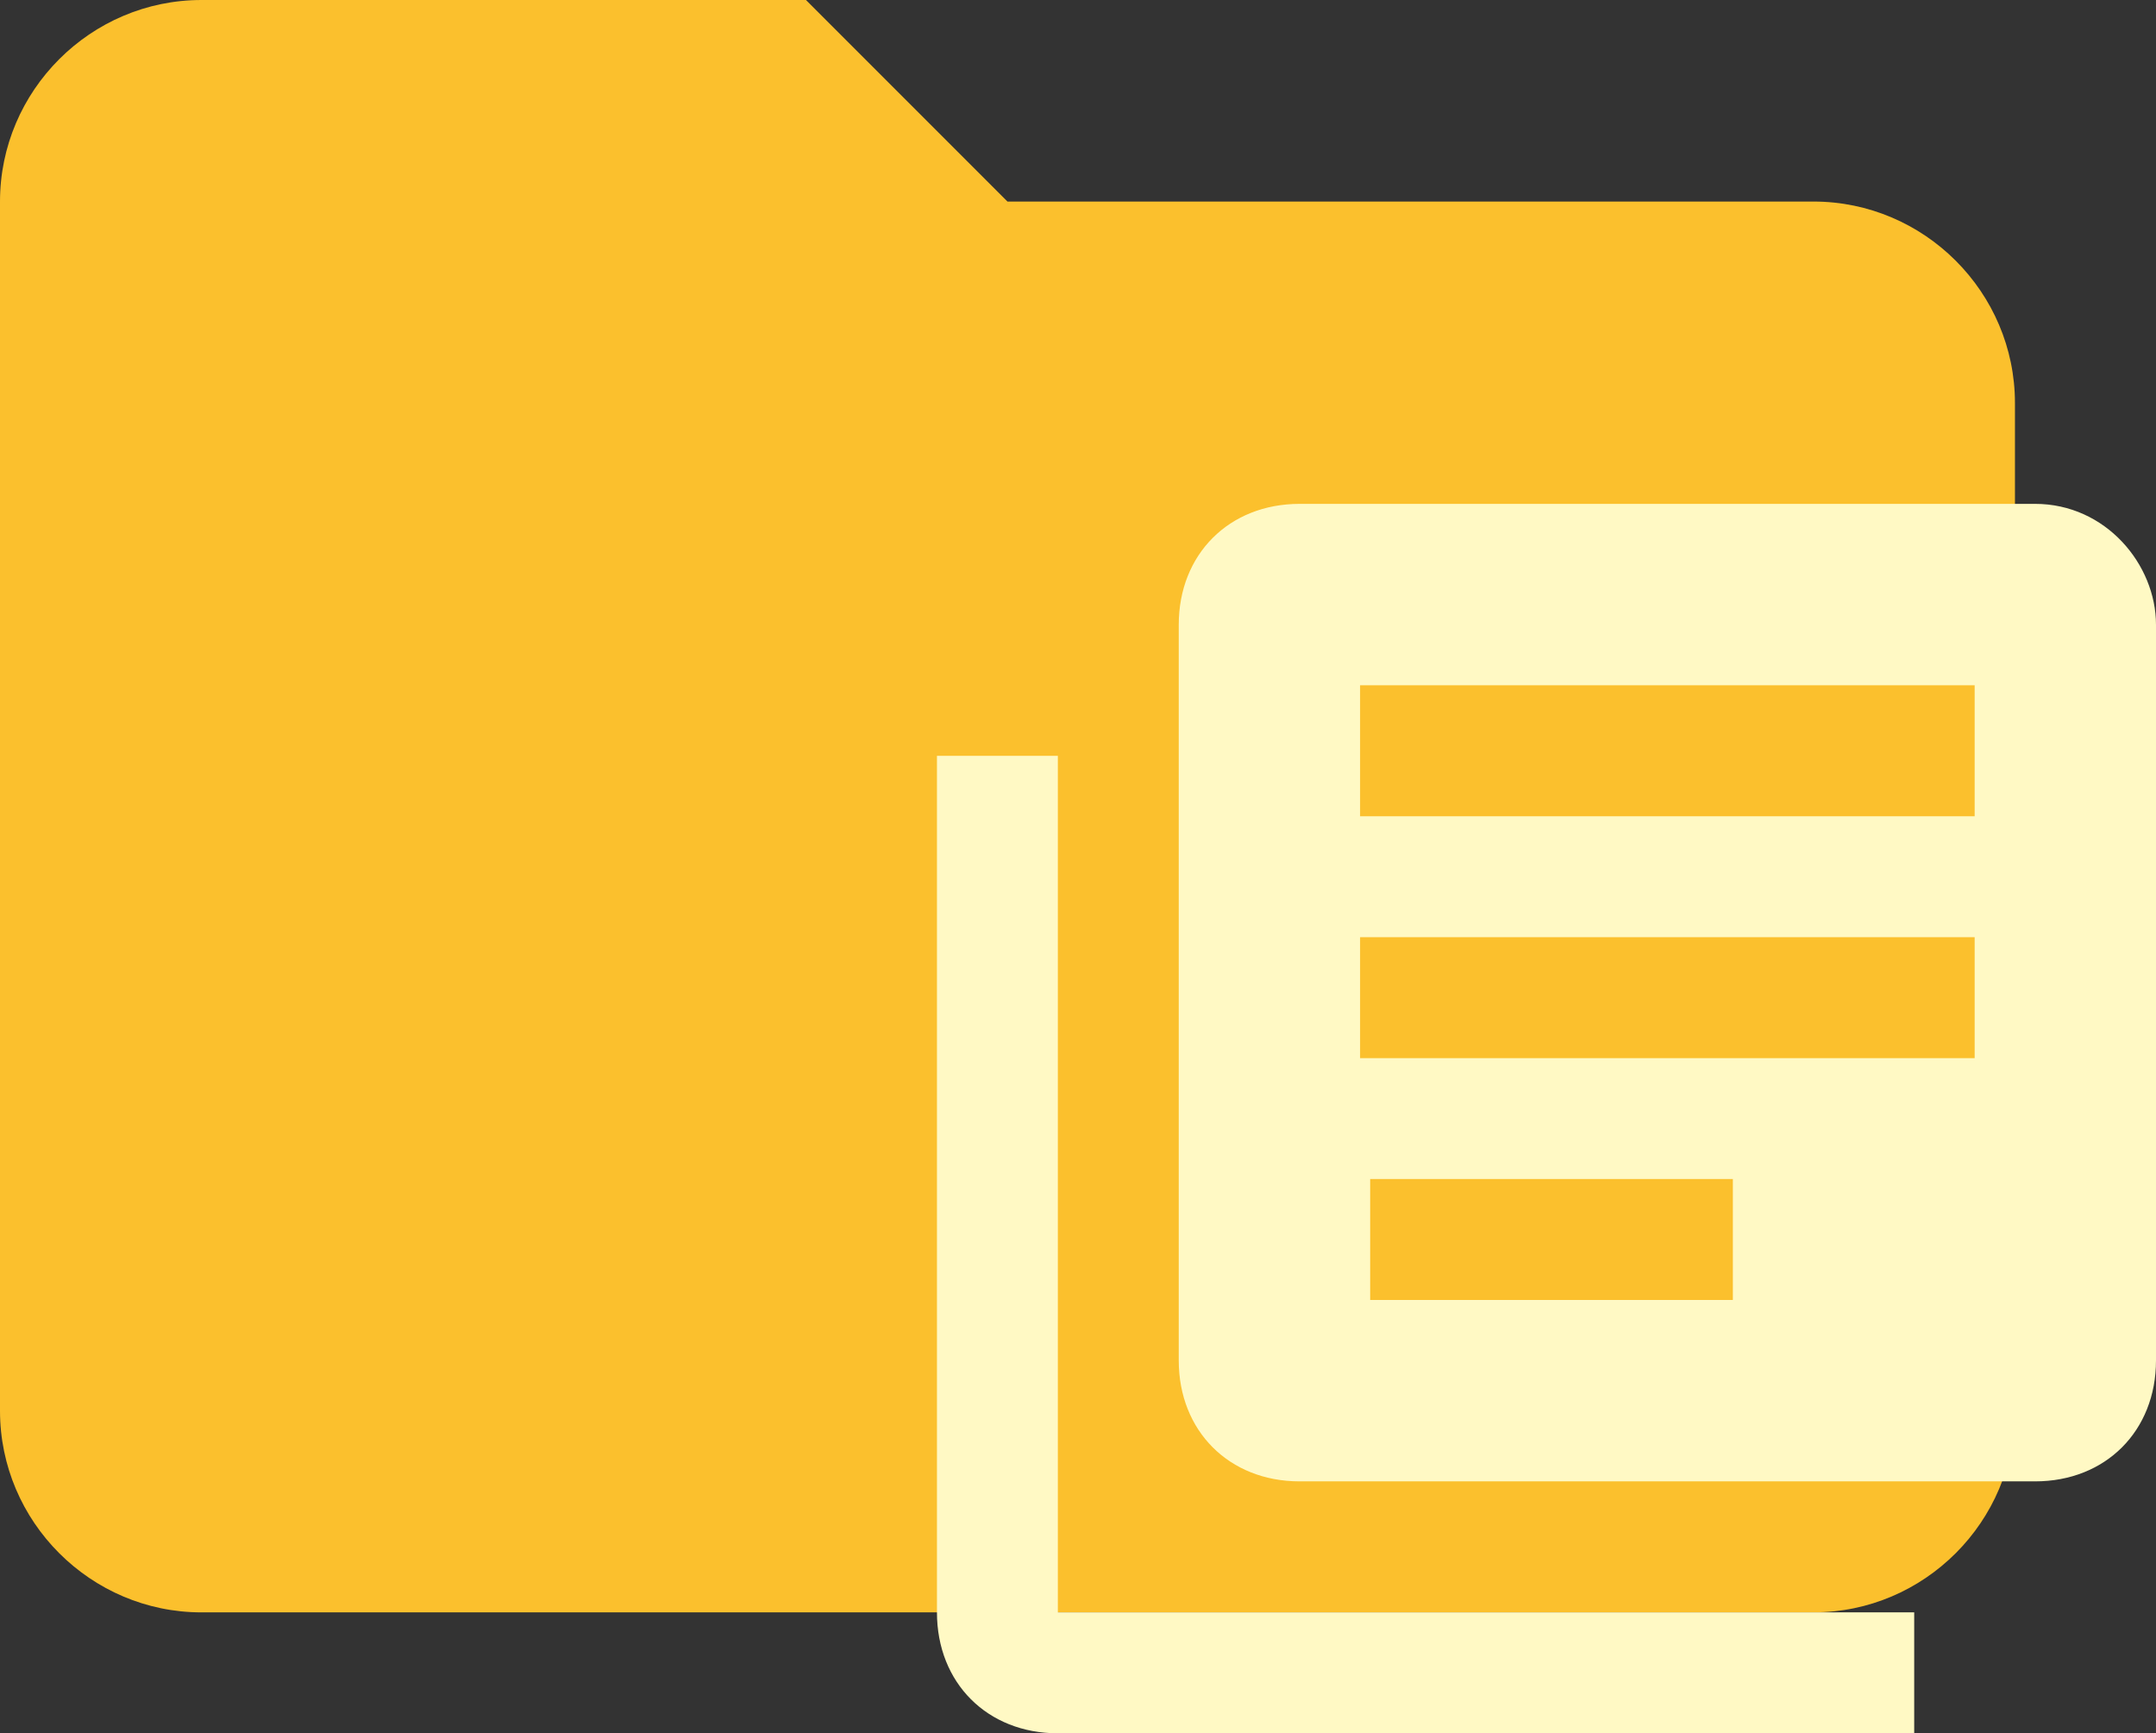
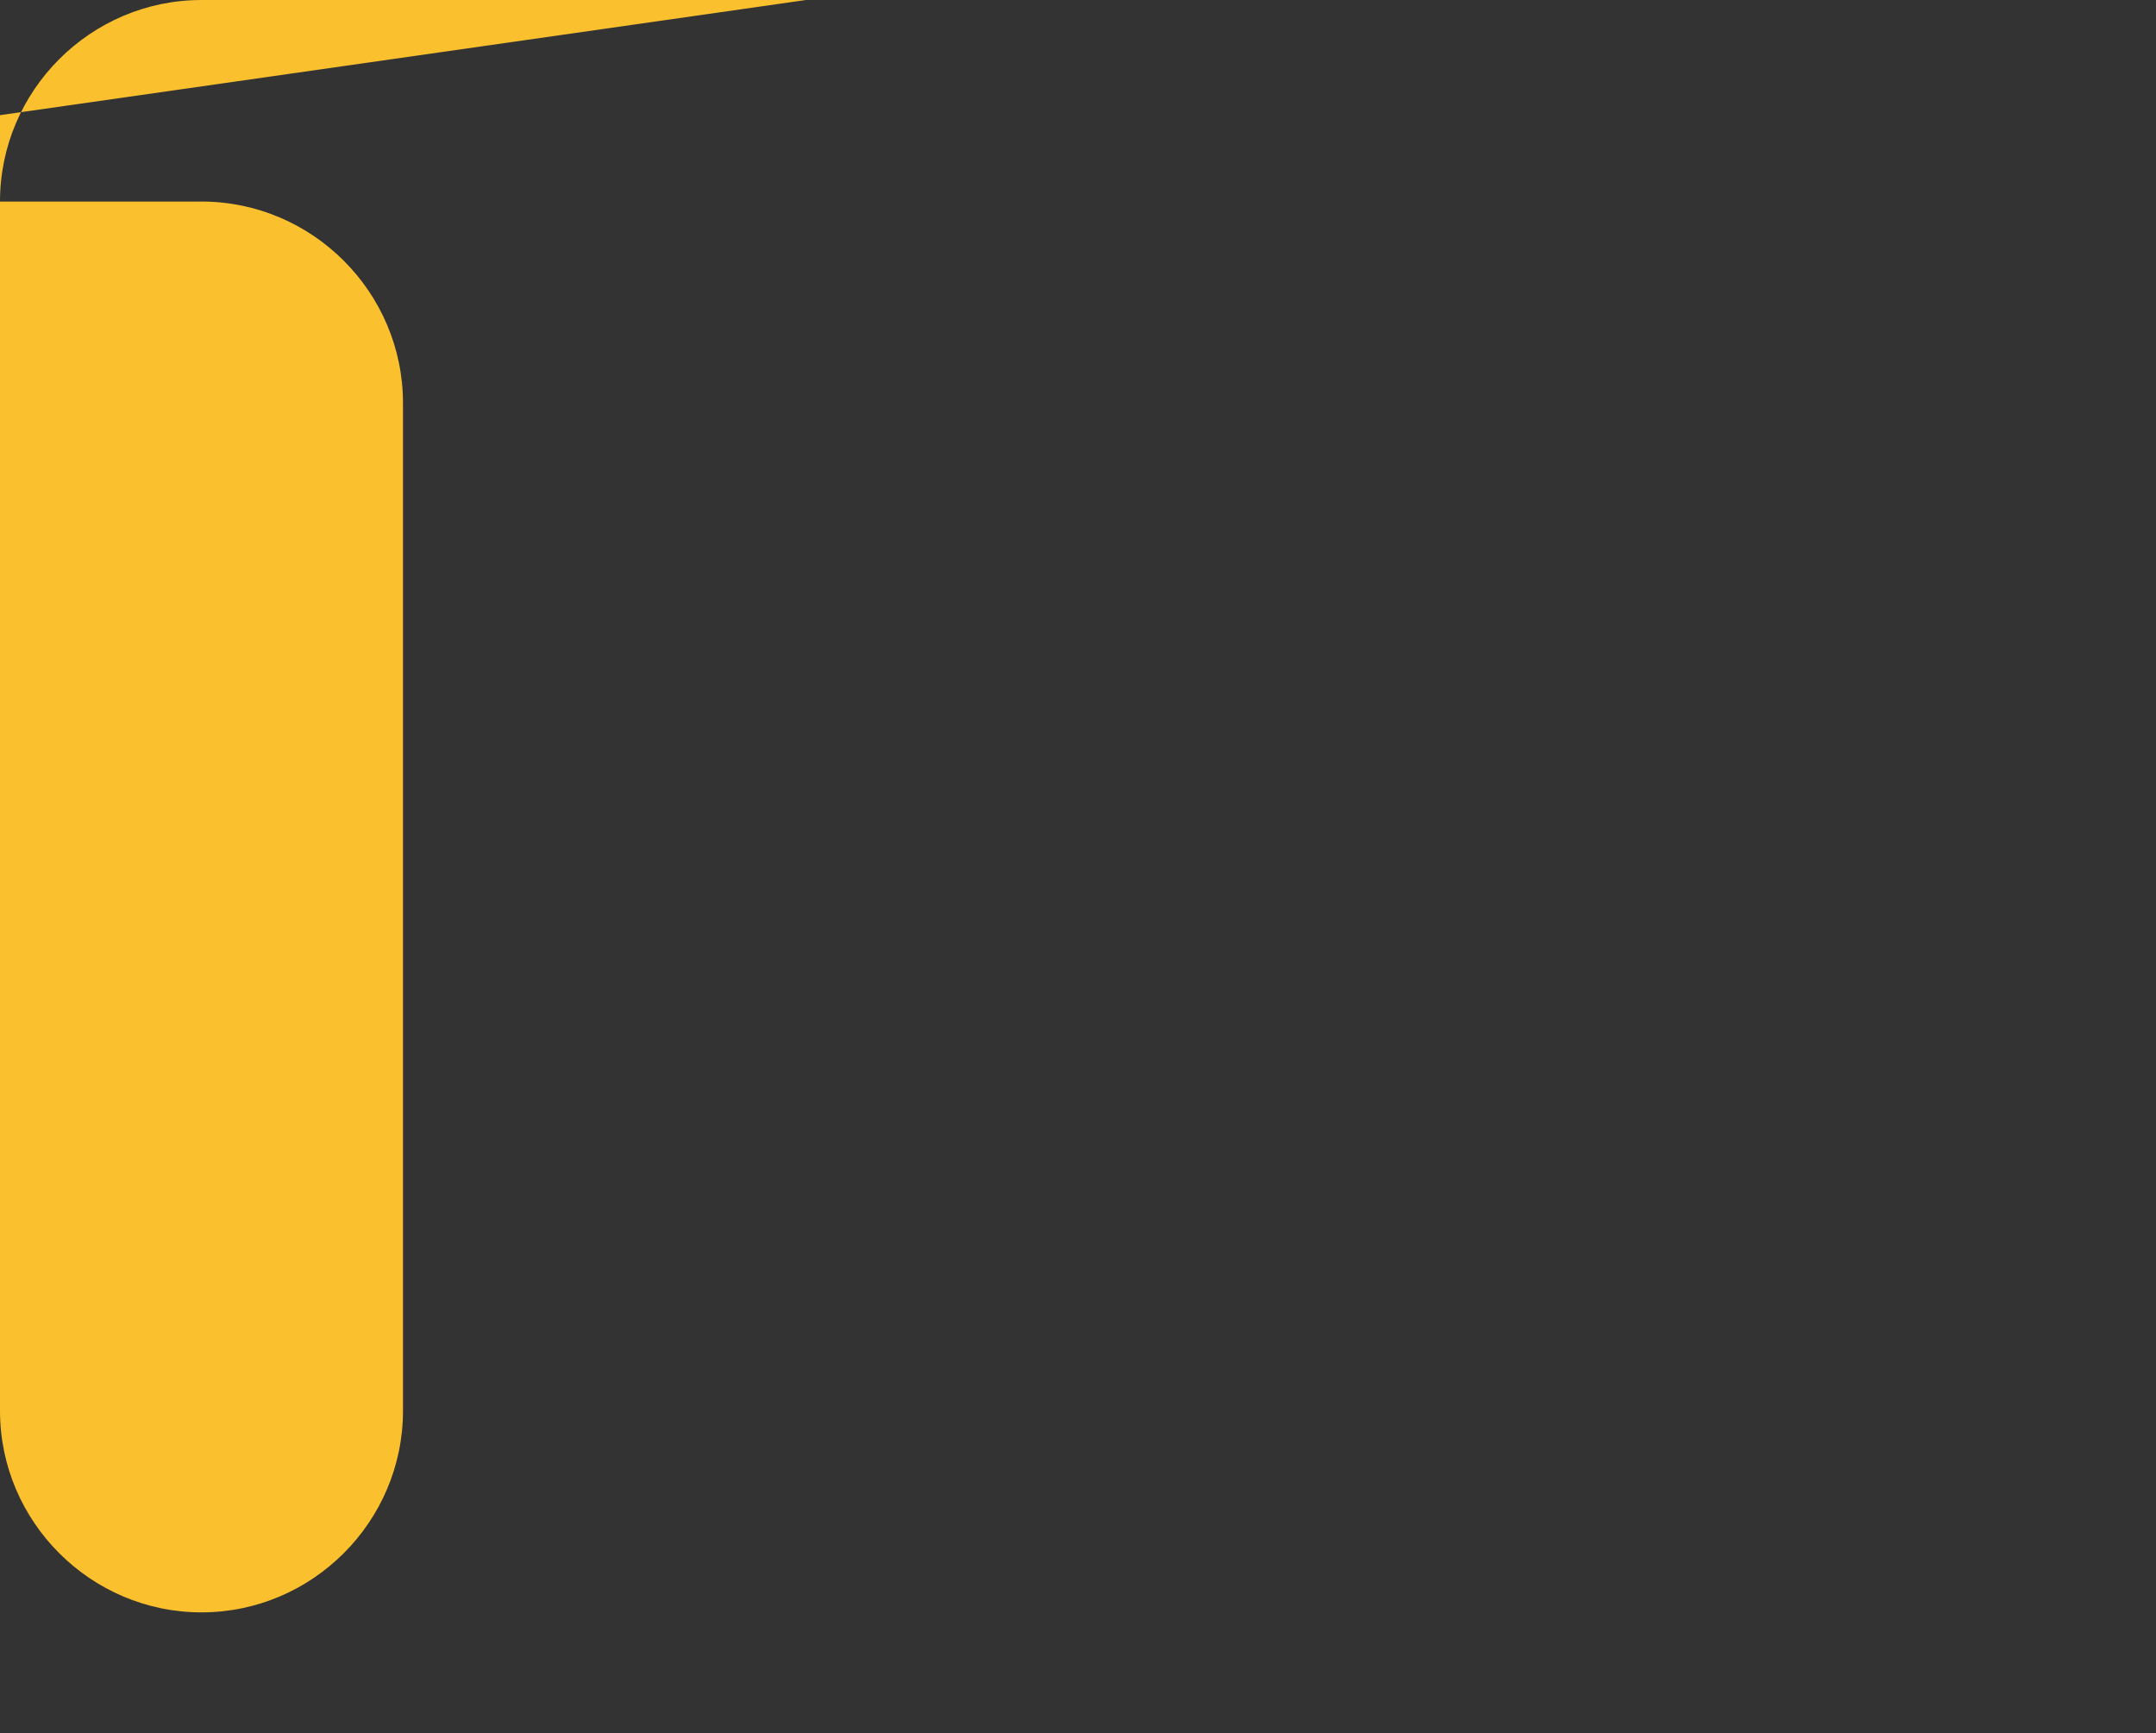
<svg xmlns="http://www.w3.org/2000/svg" version="1.1" id="Layer_1" x="0px" y="0px" viewBox="0 0 21.4 17.2" style="enable-background:new 0 0 21.4 17.2;" xml:space="preserve">
  <rect x="0" y="0" width="21.4" height="17.2" fill="#333333" stroke="none" />
  <style type="text/css">
	.st0{fill:#FBC02D;}
	.st1{fill-rule:evenodd;clip-rule:evenodd;fill:#FFF9C4;}
</style>
-   <path class="st0" d="M8,0H2C0.9,0,0,0.9,0,2v12c0,1.1,0.9,2,2,2h16c1.1,0,2-0.9,2-2V4c0-1.1-0.9-2-2-2h-8L8,0z" />
-   <path class="st1" d="M19.6,8.1h-6.1V6.8h6.1 M17.2,12.9h-3.6v-1.2h3.6 M19.6,10.5h-6.1V9.3h6.1 M20.2,5h-7.3c-0.7,0-1.2,0.5-1.2,1.2  c0,0,0,0,0,0v7.3c0,0.7,0.5,1.2,1.2,1.2h7.3c0.7,0,1.2-0.5,1.2-1.2l0,0V6.2C21.4,5.6,20.9,5,20.2,5 M10.5,7.5H9.3V16  c0,0.7,0.5,1.2,1.2,1.2H19V16h-8.5L10.5,7.5z" />
+   <path class="st0" d="M8,0H2C0.9,0,0,0.9,0,2v12c0,1.1,0.9,2,2,2c1.1,0,2-0.9,2-2V4c0-1.1-0.9-2-2-2h-8L8,0z" />
</svg>